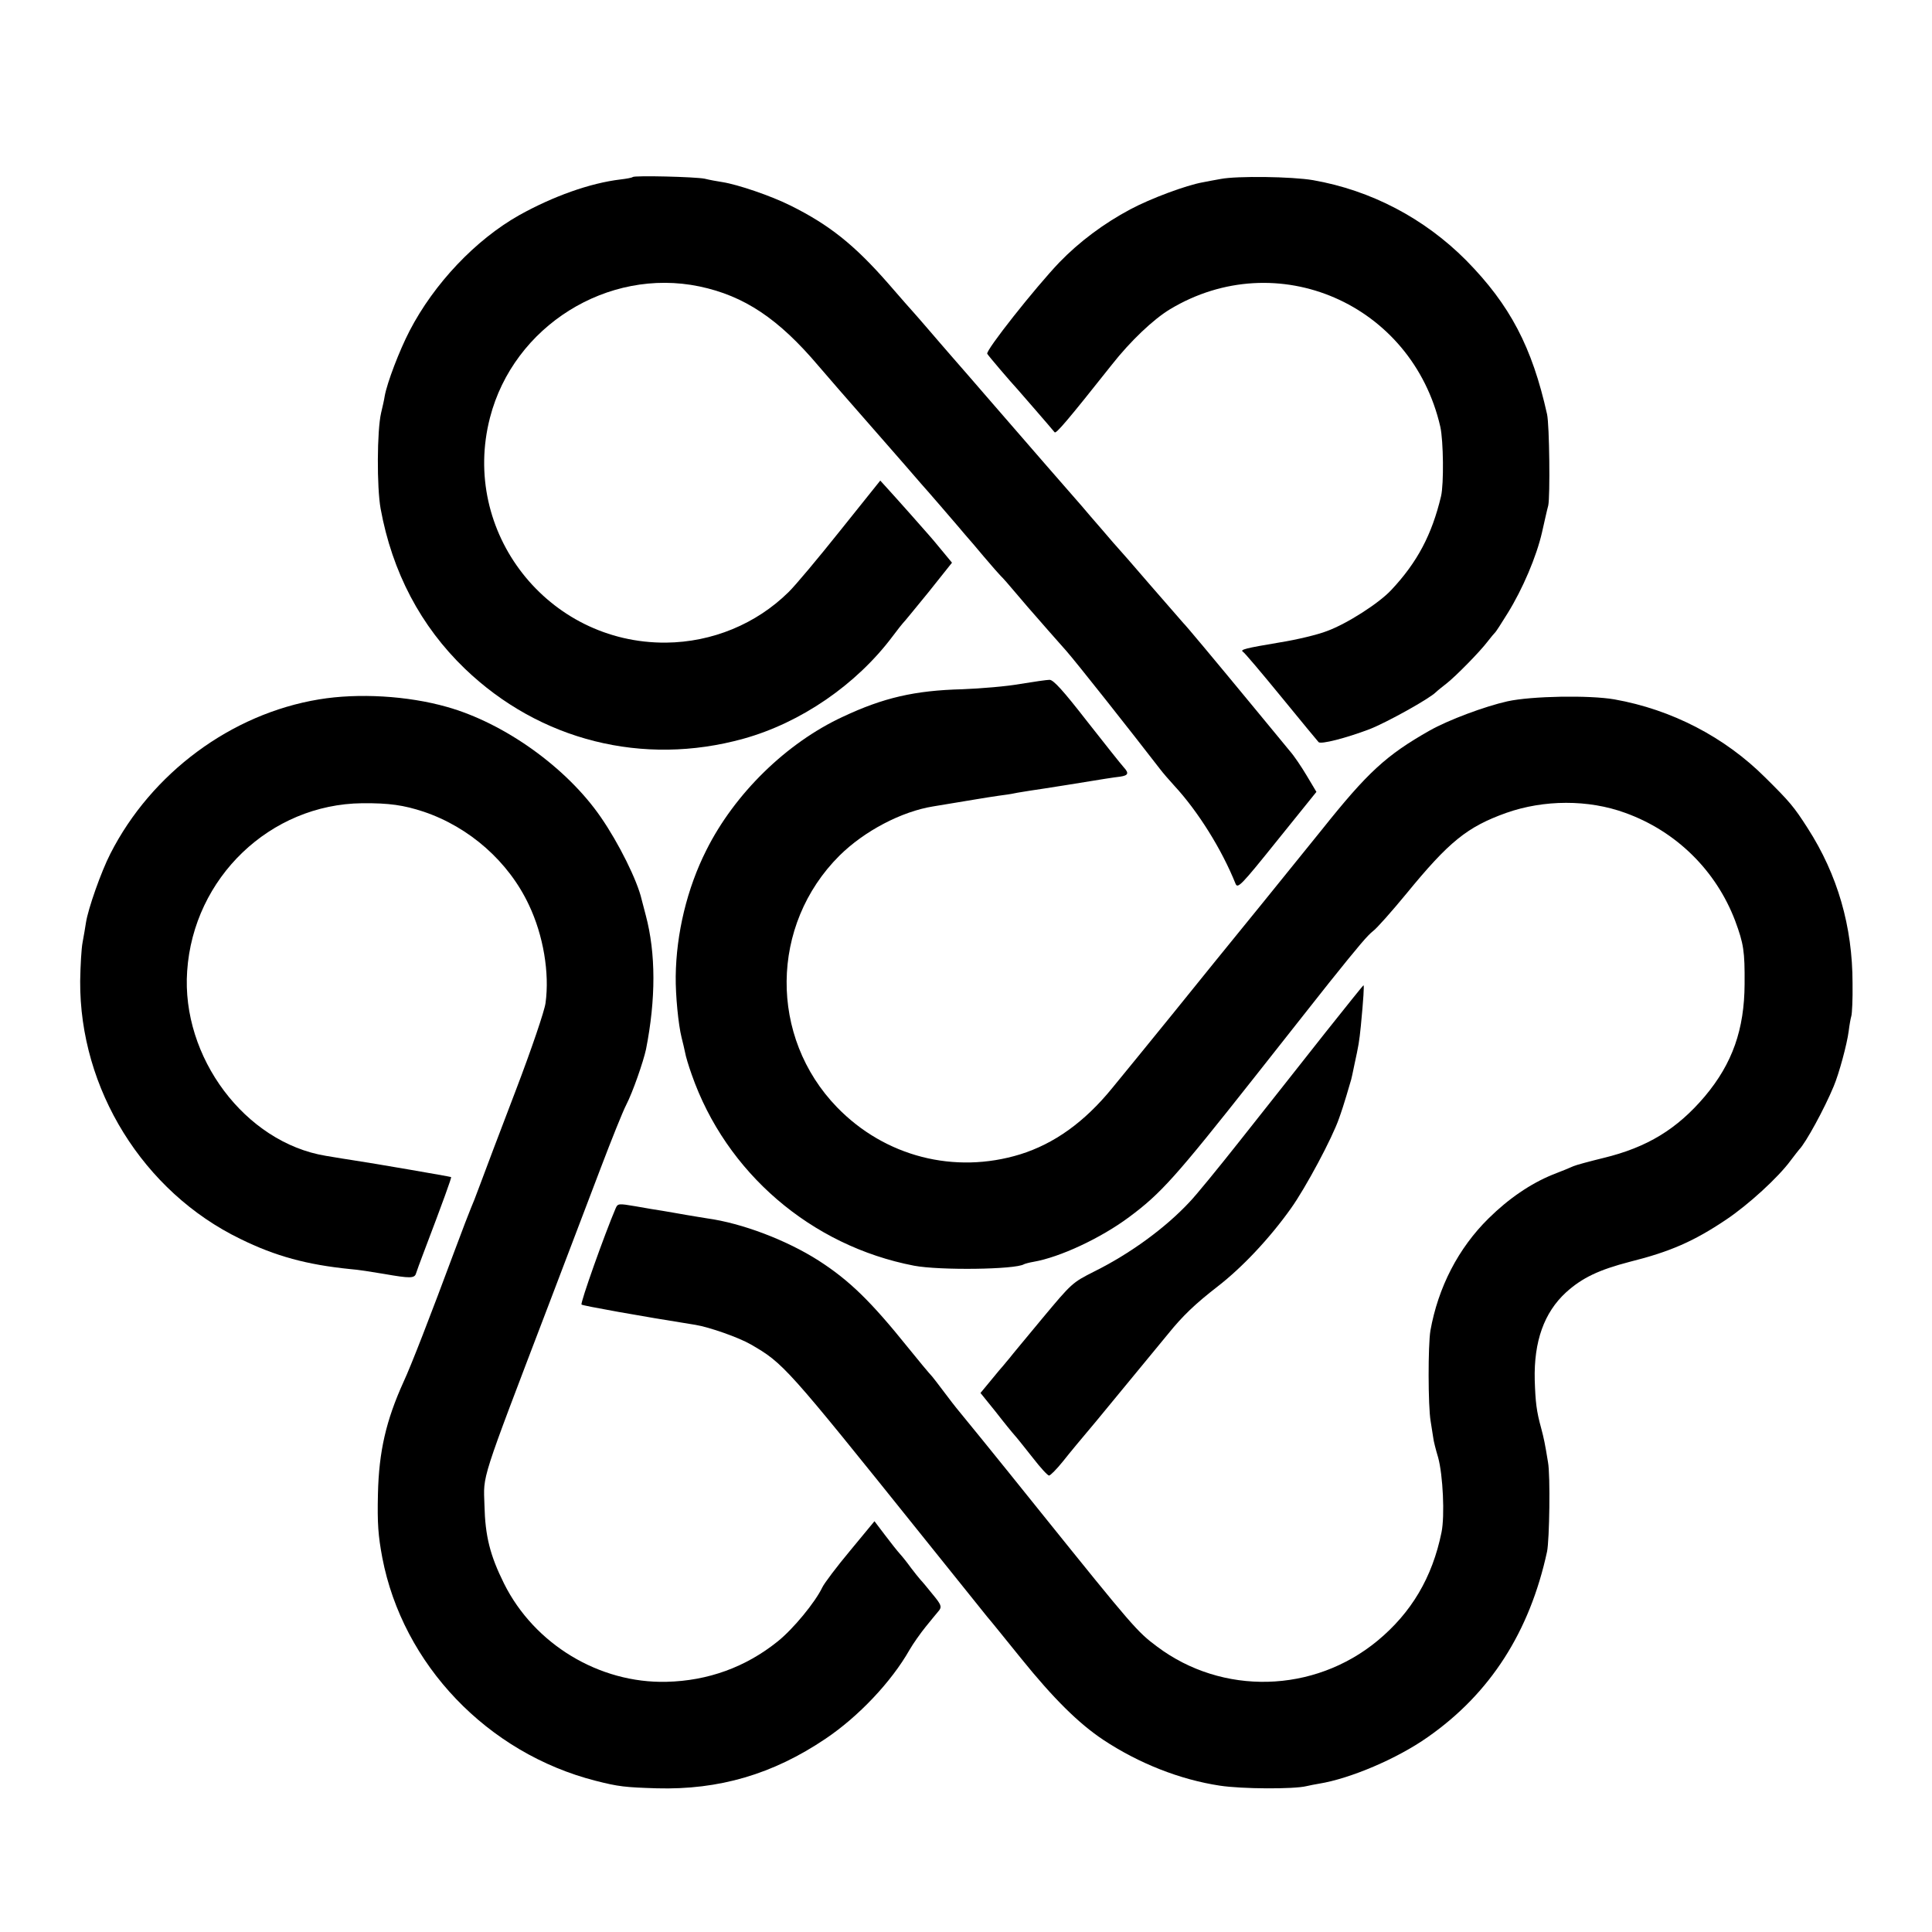
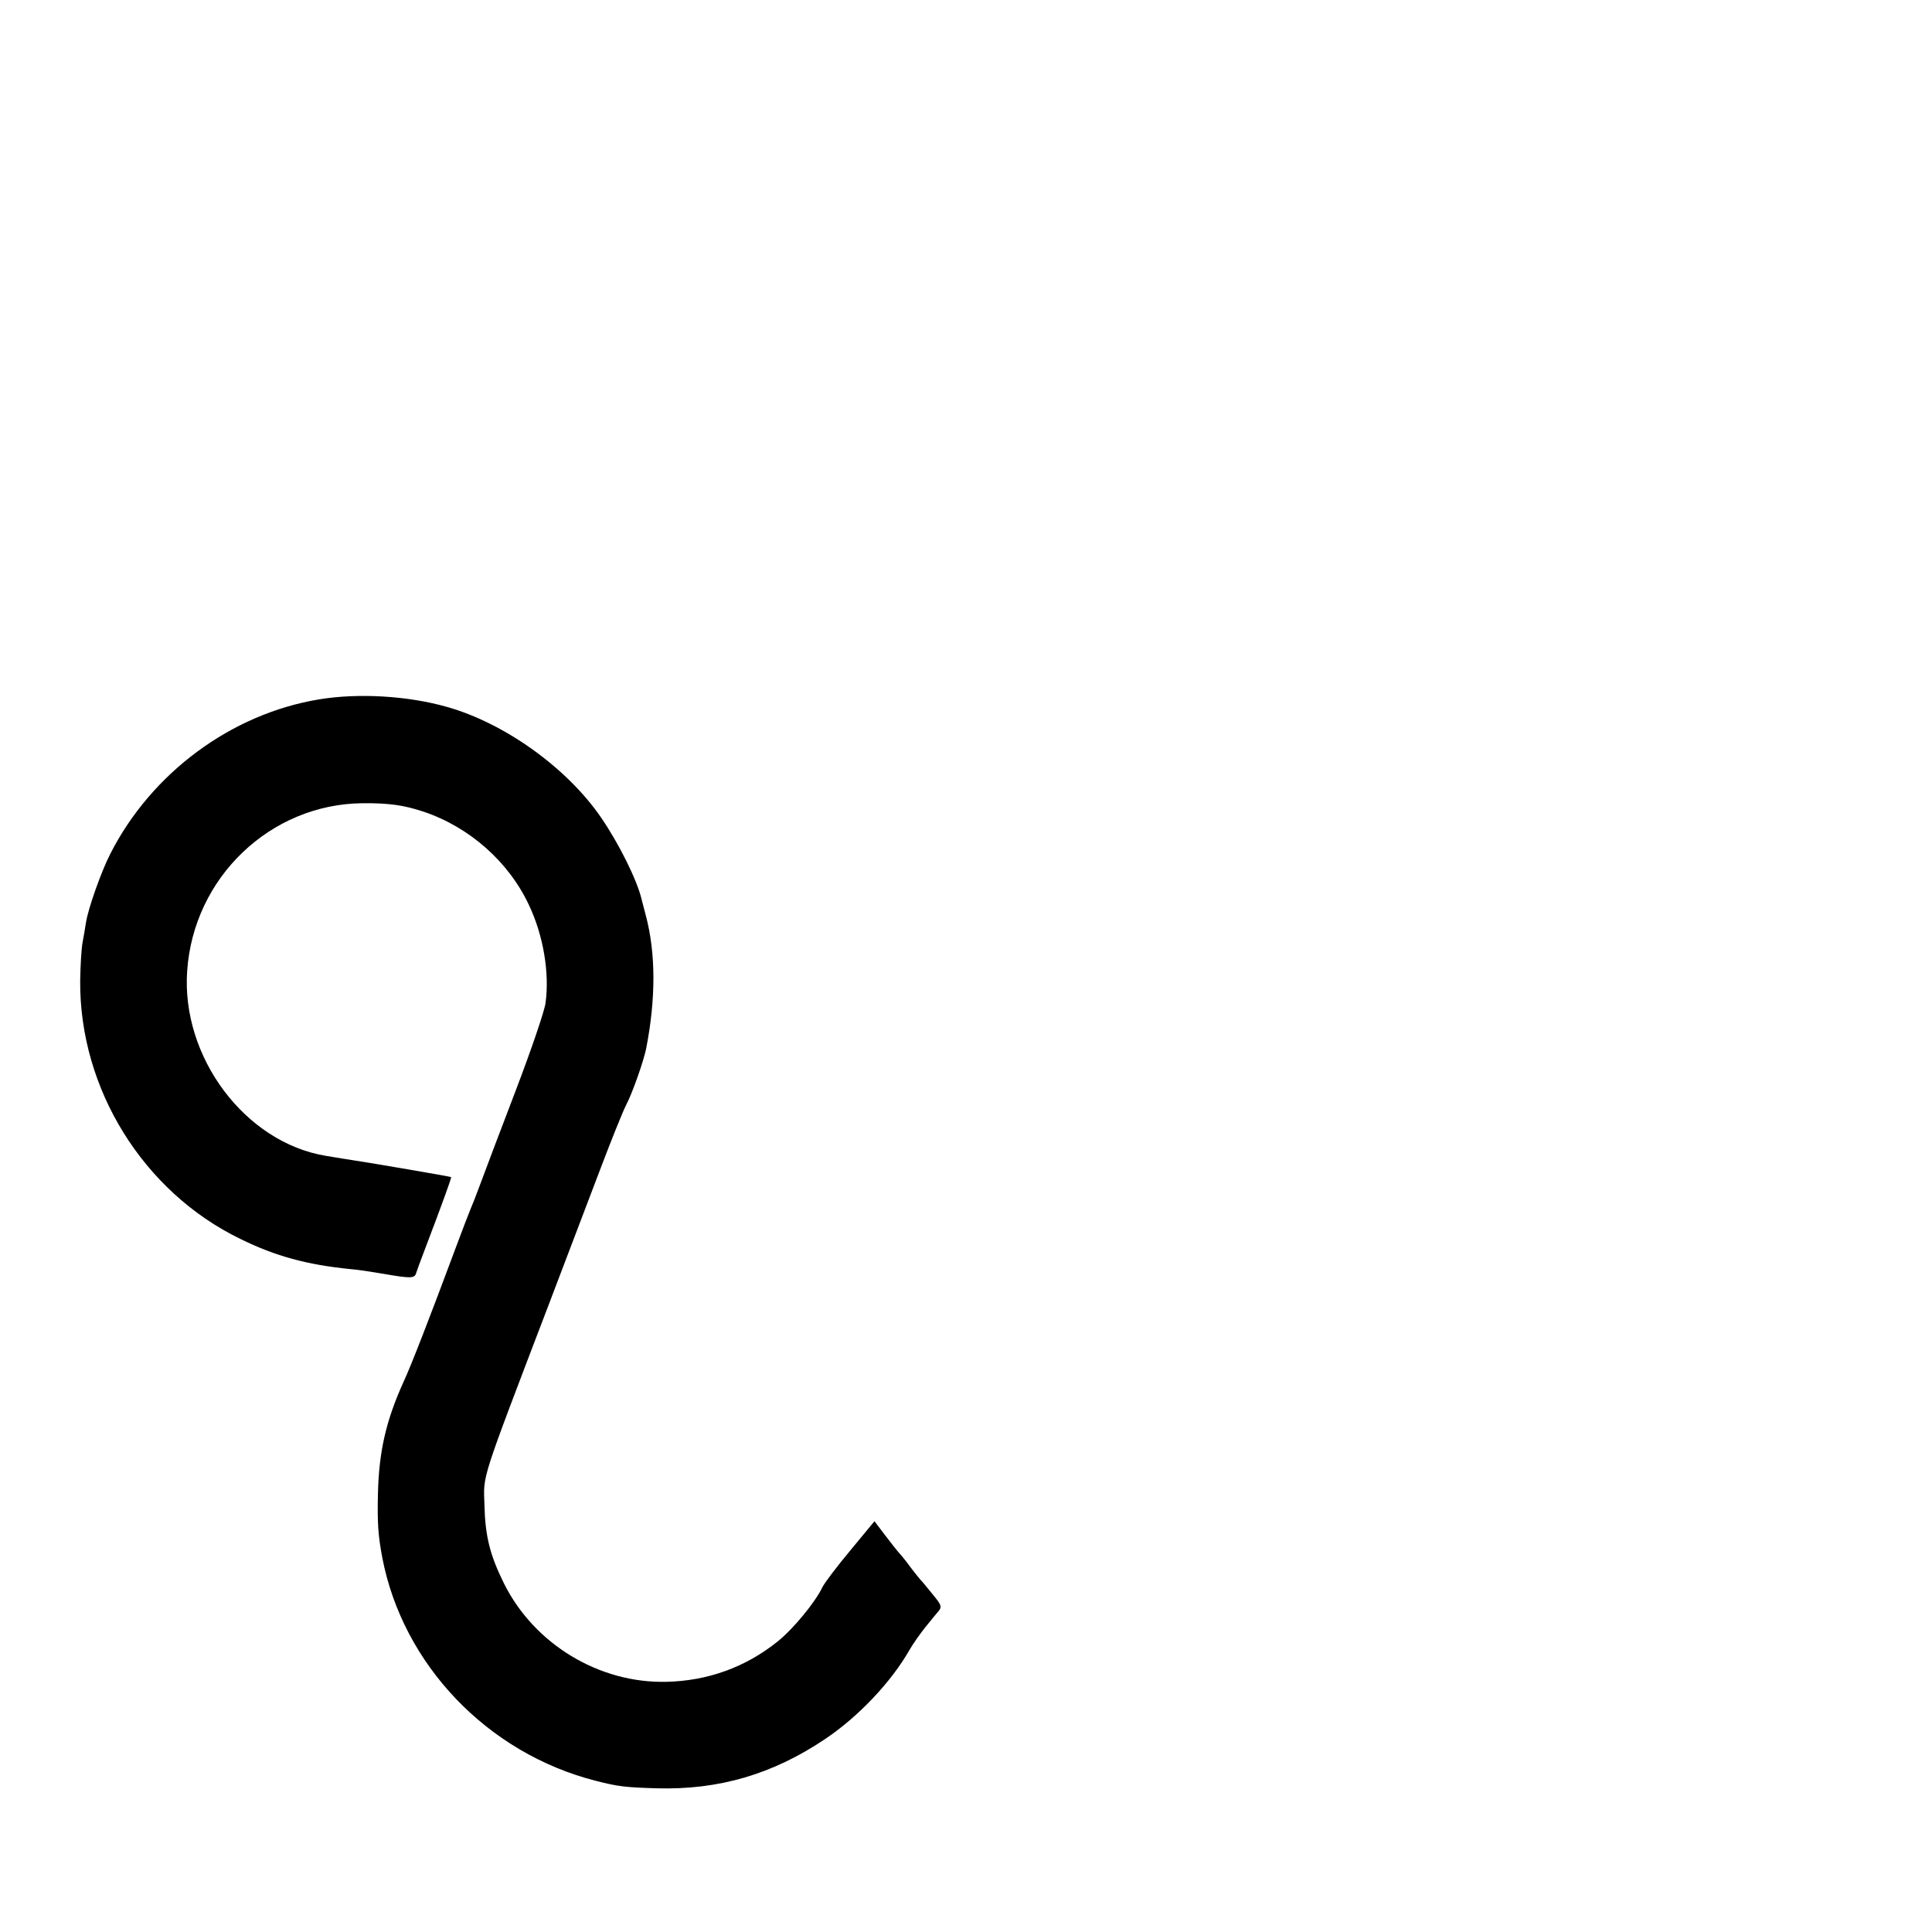
<svg xmlns="http://www.w3.org/2000/svg" version="1.0" width="800pt" height="800pt" viewBox="0 0 800 800" preserveAspectRatio="xMidYMid meet">
  <g transform="translate(0,800) scale(0.1,-0.1)" fill="#000000" stroke="none">
-     <path d="M2620 7267 c-3 -3 -25 -7 -50 -10 -127 -15 -280 -70 -420 -148 -181 -102 -353 -284 -454 -479 -42 -81 -93 -214 -103 -270 -2 -14 -9 -45 -15 -70 -17 -73 -18 -307 -2 -396 48 -263 166 -487 349 -663 310 -298 738 -405 1153 -290 238 66 468 224 618 424 21 28 40 52 43 55 4 3 50 60 105 127 l98 123 -43 52 c-24 29 -48 58 -54 64 -5 6 -39 44 -75 85 -36 40 -78 88 -95 106 l-30 33 -165 -206 c-91 -114 -187 -229 -215 -256 -134 -132 -316 -207 -507 -209 -490 -4 -852 458 -729 932 98 379 487 622 867 543 186 -39 328 -134 493 -329 42 -49 113 -131 222 -255 46 -53 109 -124 139 -159 30 -35 60 -69 65 -75 22 -24 133 -153 156 -180 13 -16 29 -34 34 -40 6 -6 37 -43 69 -81 33 -39 64 -74 70 -80 6 -5 36 -39 66 -75 30 -36 67 -78 82 -95 14 -16 36 -41 48 -55 12 -14 46 -52 76 -86 43 -49 269 -335 387 -488 12 -16 39 -47 60 -70 98 -106 196 -263 253 -405 9 -22 22 -9 173 179 l162 201 -40 67 c-22 37 -53 83 -70 102 -16 19 -77 94 -136 165 -188 228 -297 358 -305 365 -3 3 -64 73 -135 155 -71 83 -132 152 -135 155 -3 3 -32 36 -65 75 -33 38 -72 83 -86 100 -36 41 -228 261 -374 430 -66 76 -140 162 -165 190 -25 28 -67 78 -95 110 -27 32 -55 63 -60 69 -6 6 -54 61 -107 122 -140 160 -244 243 -405 323 -80 40 -218 87 -282 97 -20 3 -53 9 -73 14 -40 8 -290 14 -298 7z" />
-     <path d="M5055 7259 c-22 -4 -56 -10 -75 -14 -68 -12 -216 -67 -300 -112 -109 -58 -211 -134 -294 -220 -100 -105 -306 -365 -298 -378 6 -10 93 -112 127 -149 8 -9 135 -155 152 -176 6 -7 53 48 237 280 77 98 171 187 240 229 443 267 1003 24 1120 -486 13 -59 15 -237 3 -288 -38 -159 -98 -273 -206 -388 -51 -55 -184 -140 -266 -170 -38 -15 -126 -36 -195 -47 -143 -24 -167 -30 -153 -39 6 -3 77 -87 158 -186 81 -99 151 -184 155 -188 9 -10 112 16 212 54 69 27 246 125 274 153 6 6 26 22 44 36 37 29 137 130 171 175 13 17 26 32 29 35 4 3 27 39 53 81 62 100 119 234 142 334 10 44 21 94 26 112 8 37 5 333 -5 378 -62 278 -153 452 -335 637 -173 174 -394 290 -634 332 -87 15 -315 18 -382 5z" />
-     <path d="M4225 5168 c-55 -10 -163 -19 -240 -22 -197 -5 -327 -35 -495 -114 -233 -108 -448 -318 -565 -552 -80 -158 -125 -346 -127 -523 -1 -79 11 -200 24 -252 6 -22 12 -51 15 -64 2 -13 14 -54 27 -90 142 -407 495 -710 921 -792 106 -20 419 -16 455 6 4 2 21 7 39 10 110 19 279 98 396 185 132 98 193 166 520 580 163 206 301 382 308 390 128 160 161 198 183 215 15 11 77 81 138 155 176 215 251 276 413 334 156 55 340 56 493 0 211 -76 376 -239 455 -447 35 -95 40 -125 39 -262 -1 -187 -50 -328 -164 -464 -115 -136 -239 -212 -421 -256 -57 -14 -113 -29 -124 -34 -11 -5 -49 -21 -86 -35 -91 -37 -182 -99 -265 -181 -126 -124 -209 -286 -241 -465 -10 -60 -10 -312 1 -375 4 -27 9 -59 11 -70 1 -11 10 -47 20 -80 20 -73 28 -242 14 -310 -38 -187 -125 -333 -265 -449 -264 -218 -643 -227 -913 -24 -82 61 -100 82 -479 553 -190 237 -349 432 -352 435 -3 3 -25 32 -50 65 -25 33 -47 62 -50 65 -9 9 -64 75 -100 120 -152 189 -241 277 -370 360 -133 85 -317 155 -462 175 -15 2 -53 9 -85 14 -32 6 -76 13 -98 17 -22 3 -73 12 -113 19 -71 12 -74 12 -83 -9 -46 -108 -147 -392 -141 -398 6 -5 245 -48 472 -84 56 -9 179 -52 229 -81 135 -78 146 -90 710 -793 139 -173 260 -324 269 -335 10 -11 72 -88 140 -172 134 -166 238 -269 340 -337 148 -98 318 -165 483 -190 91 -14 307 -15 359 -2 14 3 37 8 51 10 130 21 325 104 451 193 259 181 422 436 494 768 10 49 14 316 4 370 -13 80 -17 98 -28 140 -20 72 -24 109 -27 200 -4 161 39 280 129 363 67 61 137 94 264 127 168 42 266 85 400 175 91 61 215 174 267 245 17 22 32 42 35 45 27 27 105 170 143 262 22 52 55 174 62 228 3 25 8 53 11 63 3 10 6 70 5 135 0 236 -62 450 -186 643 -57 89 -74 109 -175 209 -168 168 -388 282 -625 324 -103 18 -343 14 -443 -8 -94 -21 -244 -77 -322 -121 -180 -102 -257 -173 -446 -410 -18 -22 -128 -158 -245 -303 -118 -145 -288 -354 -377 -465 -90 -111 -201 -247 -247 -303 -115 -141 -240 -230 -381 -274 -271 -83 -559 -10 -758 195 -282 291 -278 755 10 1042 103 102 257 183 389 204 92 15 116 19 175 29 30 5 73 12 95 15 23 3 52 7 65 10 13 3 42 7 65 11 22 3 92 14 155 24 153 25 191 31 218 34 34 5 38 14 15 39 -11 12 -80 99 -153 192 -98 126 -138 170 -154 170 -11 0 -66 -8 -121 -17z" />
    <path d="M1321 5104 c-364 -60 -694 -305 -864 -639 -38 -74 -92 -227 -101 -285 -3 -19 -9 -56 -14 -82 -5 -25 -9 -97 -10 -160 -3 -447 261 -873 663 -1068 146 -72 277 -107 455 -125 30 -2 93 -12 140 -20 109 -19 127 -19 133 3 3 9 16 46 30 82 84 221 117 313 115 316 -3 2 -327 58 -408 70 -14 2 -64 10 -111 18 -334 55 -599 409 -574 765 26 387 344 691 725 695 112 1 172 -8 254 -35 190 -64 352 -207 436 -386 60 -126 86 -282 69 -406 -4 -32 -58 -191 -124 -364 -65 -170 -131 -344 -147 -388 -16 -44 -34 -89 -39 -100 -5 -11 -34 -87 -65 -170 -103 -277 -183 -483 -213 -547 -72 -159 -102 -287 -106 -463 -3 -124 1 -174 18 -265 85 -443 436 -810 884 -924 94 -24 122 -27 253 -31 257 -7 480 58 698 205 137 92 273 236 348 368 15 26 46 70 68 97 23 28 47 58 55 67 11 15 8 24 -26 65 -21 26 -44 54 -51 61 -7 8 -25 30 -40 50 -15 21 -35 46 -45 57 -10 11 -38 46 -62 78 l-44 58 -100 -121 c-56 -67 -108 -136 -116 -153 -29 -61 -120 -172 -185 -224 -132 -106 -288 -163 -460 -167 -279 -7 -548 156 -673 407 -58 117 -78 196 -81 325 -4 129 -20 80 267 832 74 195 171 450 215 565 44 116 91 233 105 260 27 52 71 179 82 230 41 208 41 397 -1 555 -8 30 -16 60 -17 65 -18 79 -95 234 -169 341 -141 205 -399 390 -638 457 -162 46 -366 58 -529 31z" />
-     <path d="M5487 3723 c-86 -109 -165 -209 -176 -223 -11 -14 -91 -115 -178 -225 -87 -110 -180 -224 -208 -253 -100 -107 -245 -213 -394 -287 -91 -46 -93 -48 -214 -193 -67 -81 -129 -155 -137 -166 -8 -10 -20 -23 -25 -30 -6 -6 -29 -34 -52 -62 l-43 -52 63 -78 c34 -44 70 -88 80 -99 10 -11 43 -53 74 -92 31 -40 61 -73 67 -73 6 1 31 26 56 57 39 49 66 81 139 168 33 40 263 319 299 363 59 73 111 123 204 195 102 79 216 200 304 324 60 84 171 291 199 373 1 3 4 12 7 20 6 15 41 131 43 140 1 3 7 30 13 60 18 83 20 94 27 162 11 114 14 168 11 168 -2 0 -73 -89 -159 -197z" />
  </g>
</svg>